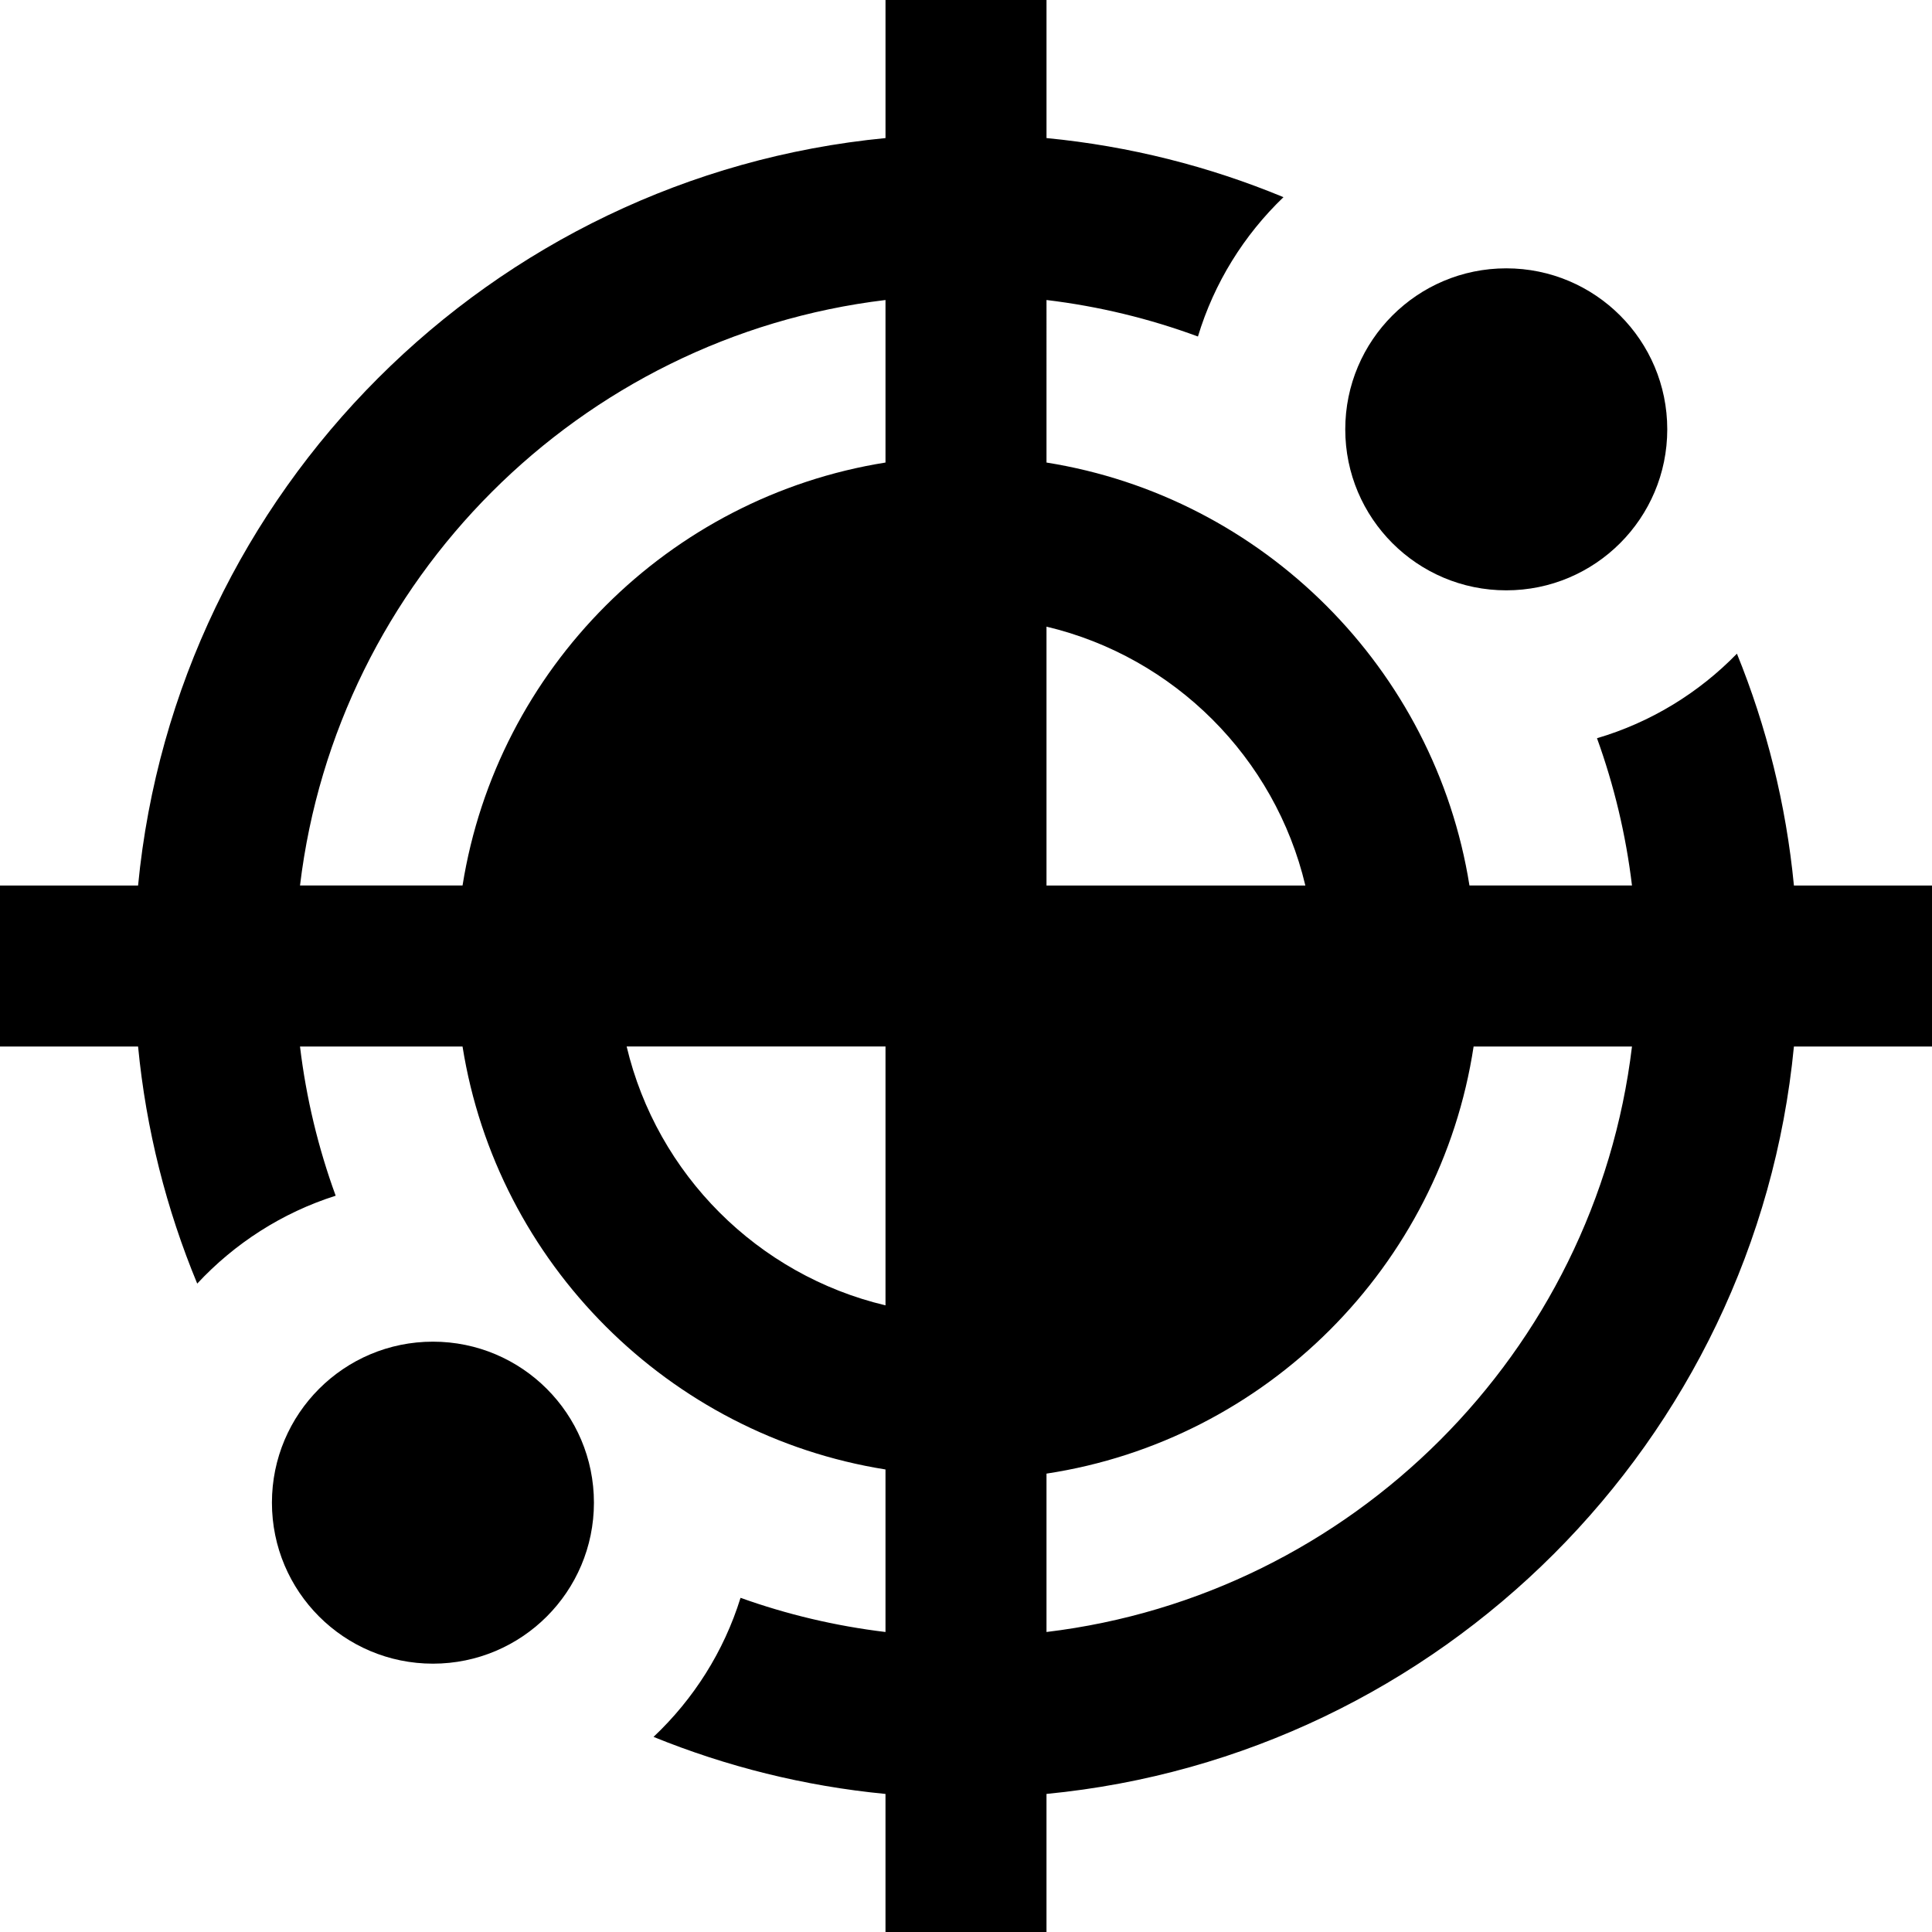
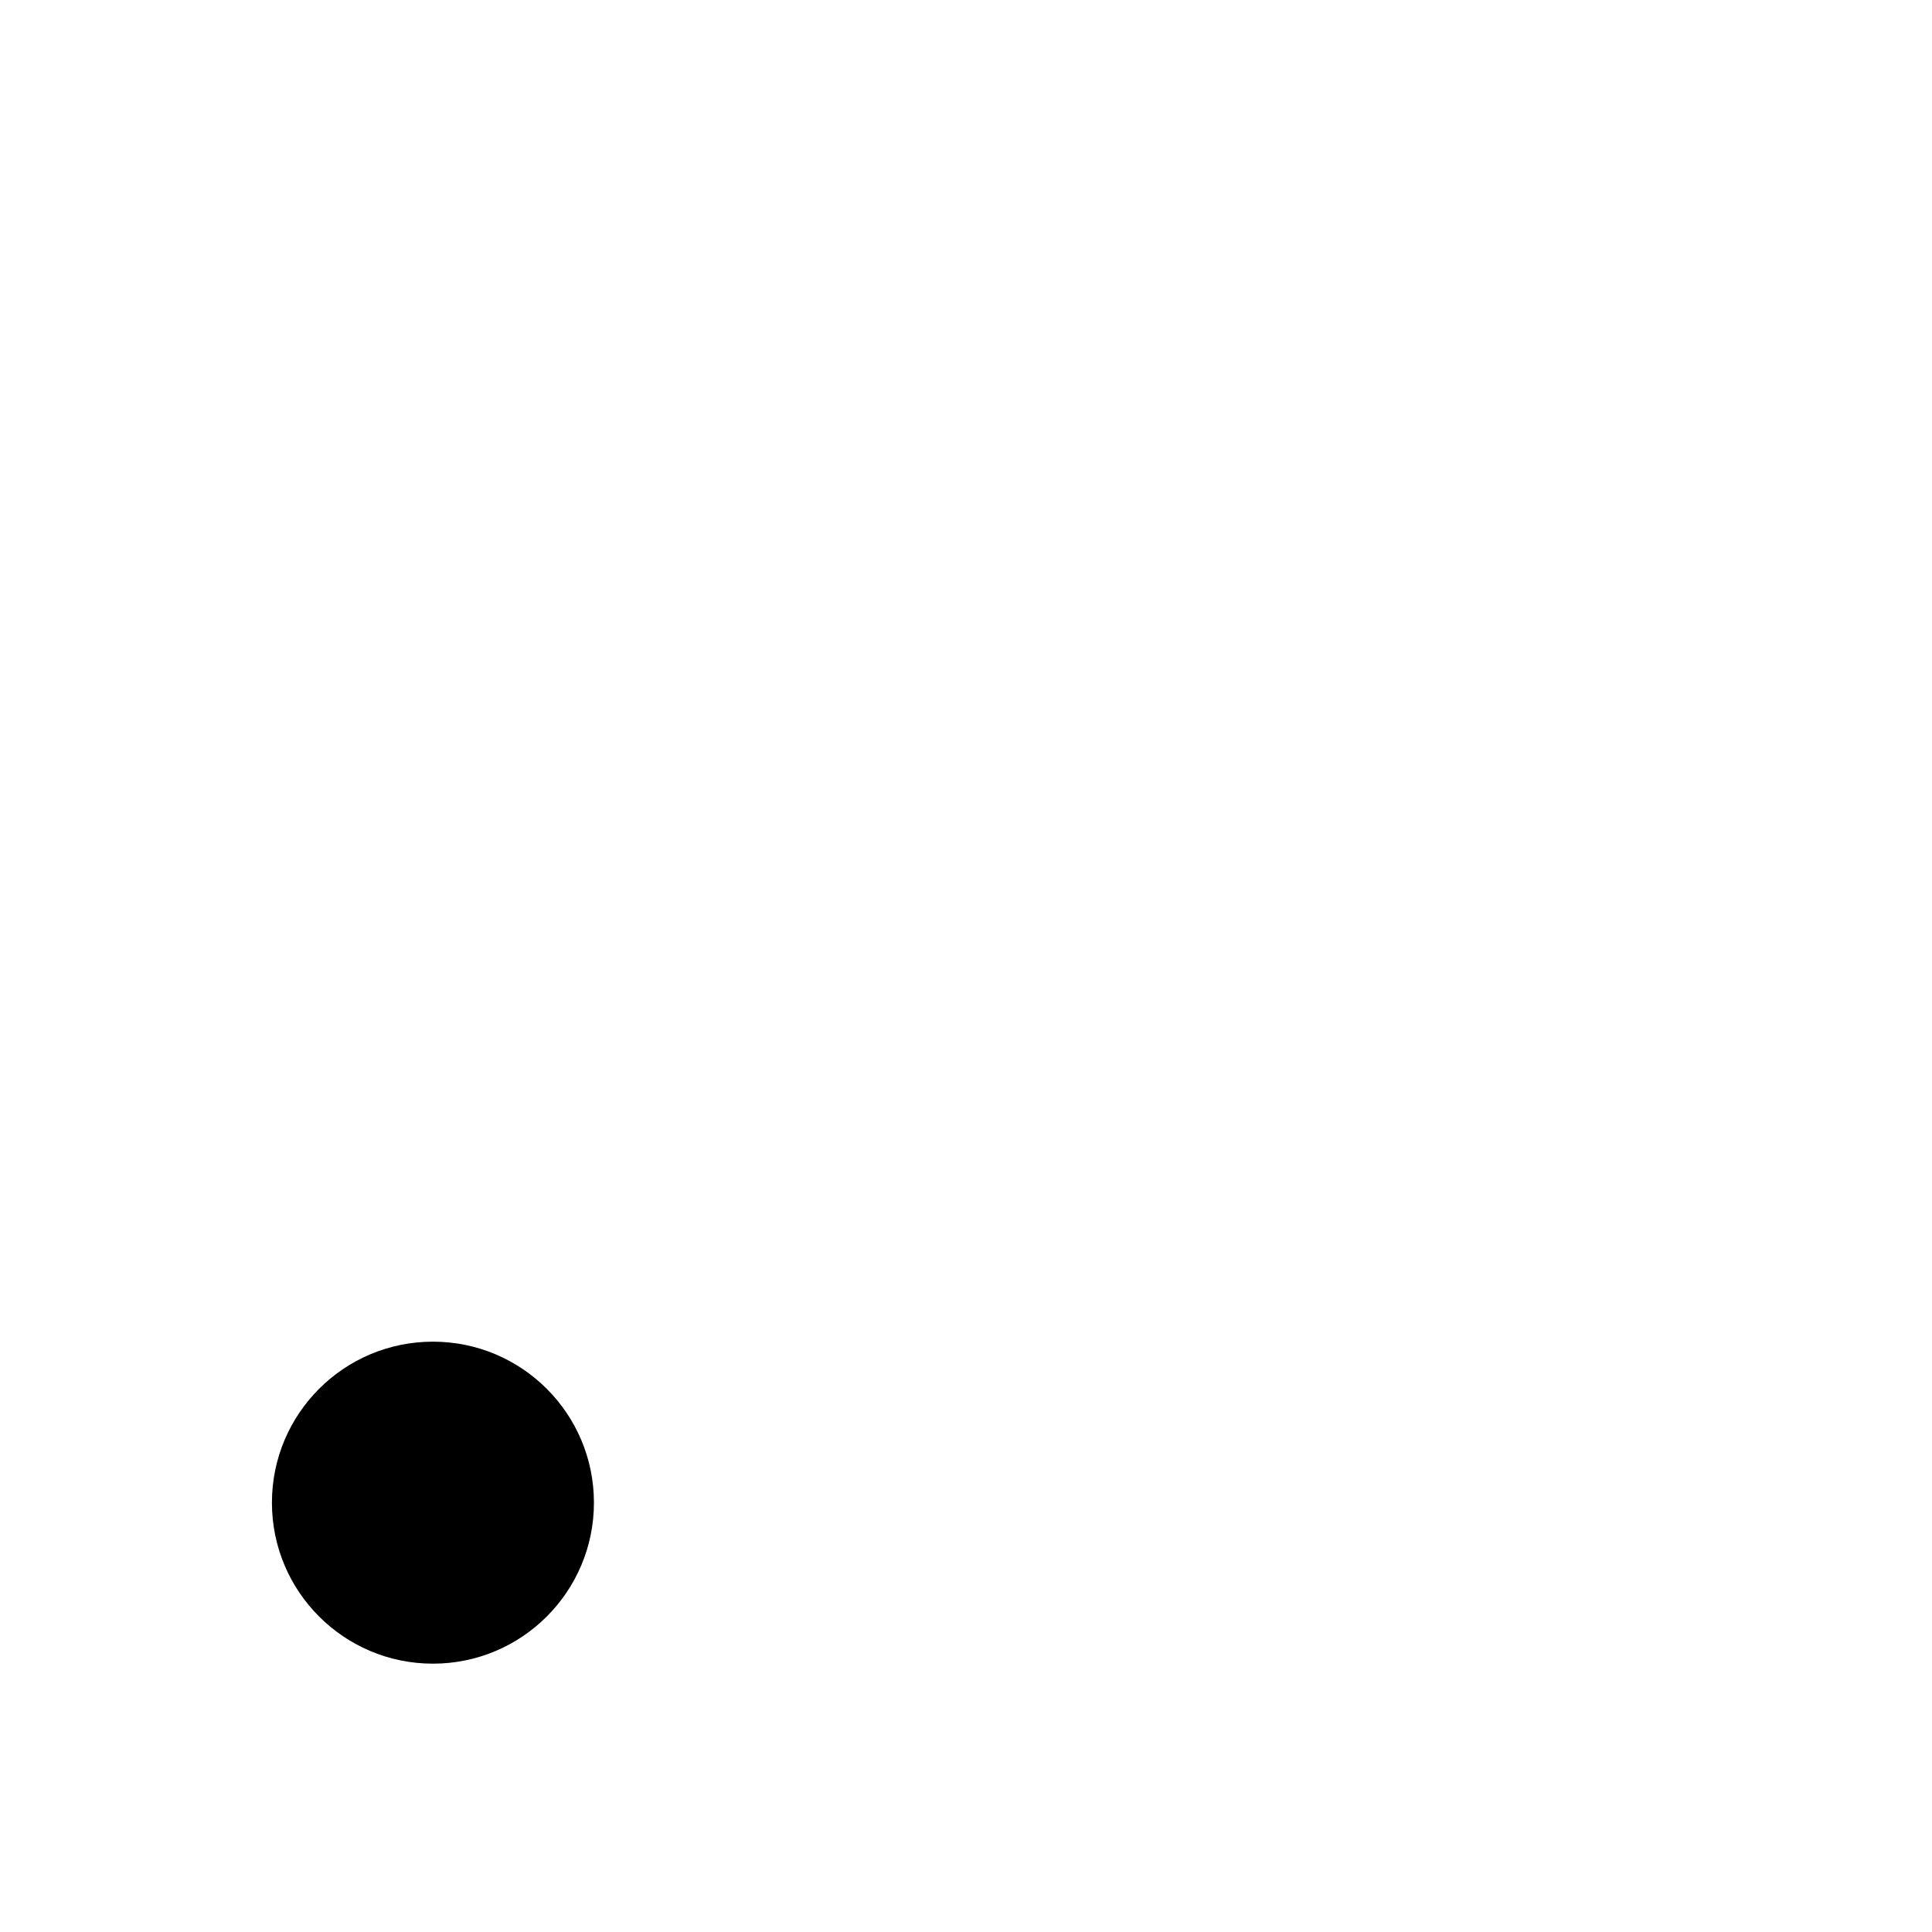
<svg xmlns="http://www.w3.org/2000/svg" fill="#000000" height="800px" width="800px" version="1.1" id="Layer_1" viewBox="0 0 512 512" xml:space="preserve">
  <g>
    <g>
-       <path d="M475.408,234.667c-2.076-21.528-7.266-42.158-15.105-61.439c-10.105,10.389-22.821,18.212-37.083,22.41    c4.5,12.429,7.649,25.498,9.274,39.029h-43.072c-9.152-57.448-54.64-102.936-112.088-112.088V79.506    c13.932,1.674,27.375,4.958,40.132,9.674c4.292-14.226,12.207-26.887,22.666-36.928c-19.669-8.151-40.762-13.537-62.797-15.661V0    h-42.667v36.592C130.108,46.679,46.679,130.108,36.592,234.667H0v42.667h36.592c2.126,22.047,7.516,43.15,15.674,62.83    c9.911-10.655,22.5-18.783,36.693-23.29c-4.599-12.58-7.807-25.822-9.454-39.539h43.072    c9.152,57.448,54.639,102.936,112.088,112.088v43.072c-13.309-1.599-26.169-4.673-38.414-9.055    c-4.412,14.235-12.469,26.872-23.057,36.851c19.29,7.848,39.93,13.042,61.471,15.12V512h42.667v-36.592    c104.559-10.088,187.988-93.517,198.074-198.074H512v-42.667H475.408z M234.667,345.931    c-33.866-8.031-60.565-34.732-68.598-68.598h68.598V345.931z M234.667,122.578c-57.449,9.152-102.936,54.64-112.088,112.088    H79.506c9.732-81.008,74.152-145.428,155.16-155.16V122.578z M277.333,166.069c33.866,8.034,60.565,34.732,68.598,68.598h-68.598    V166.069z M277.333,432.494v-41.971c58.212-8.849,104.34-54.977,113.189-113.189h41.971    C422.761,358.342,358.342,422.761,277.333,432.494z" />
-     </g>
+       </g>
  </g>
  <g>
    <g>
      <circle cx="114.731" cy="398.222" r="42.667" />
    </g>
  </g>
  <g>
    <g>
-       <circle cx="399.175" cy="113.778" r="42.667" />
-     </g>
+       </g>
  </g>
</svg>